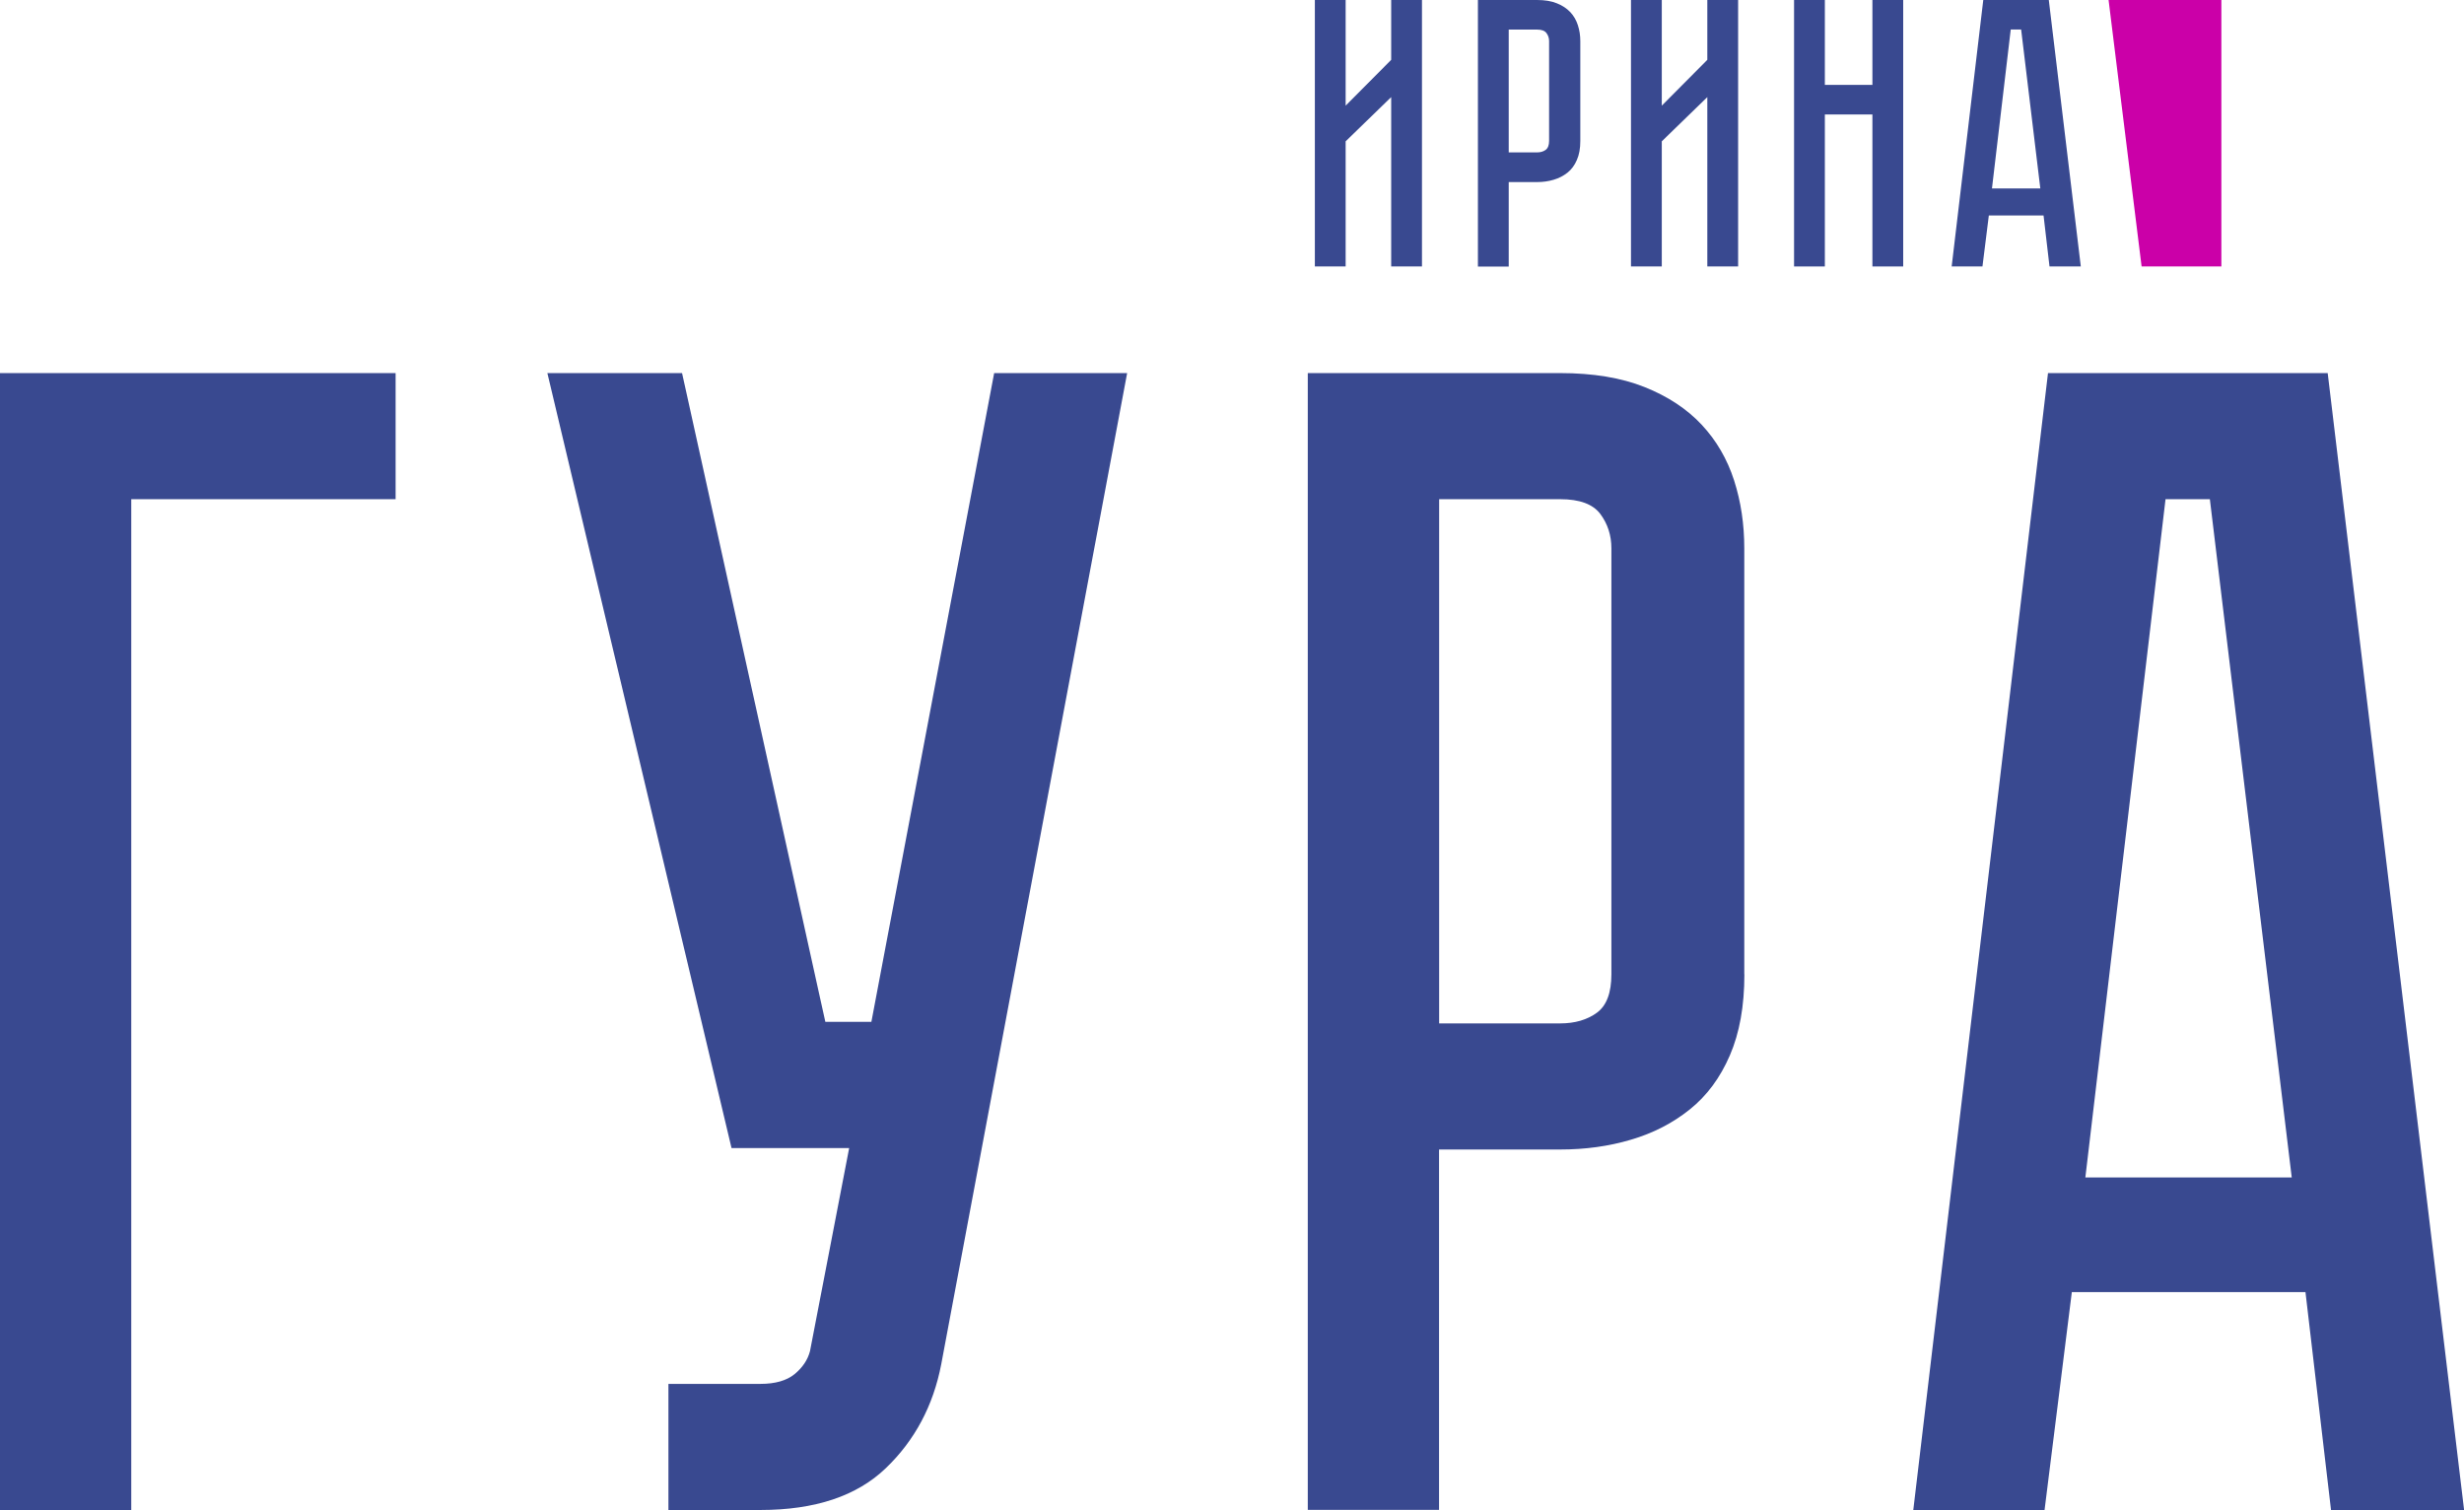
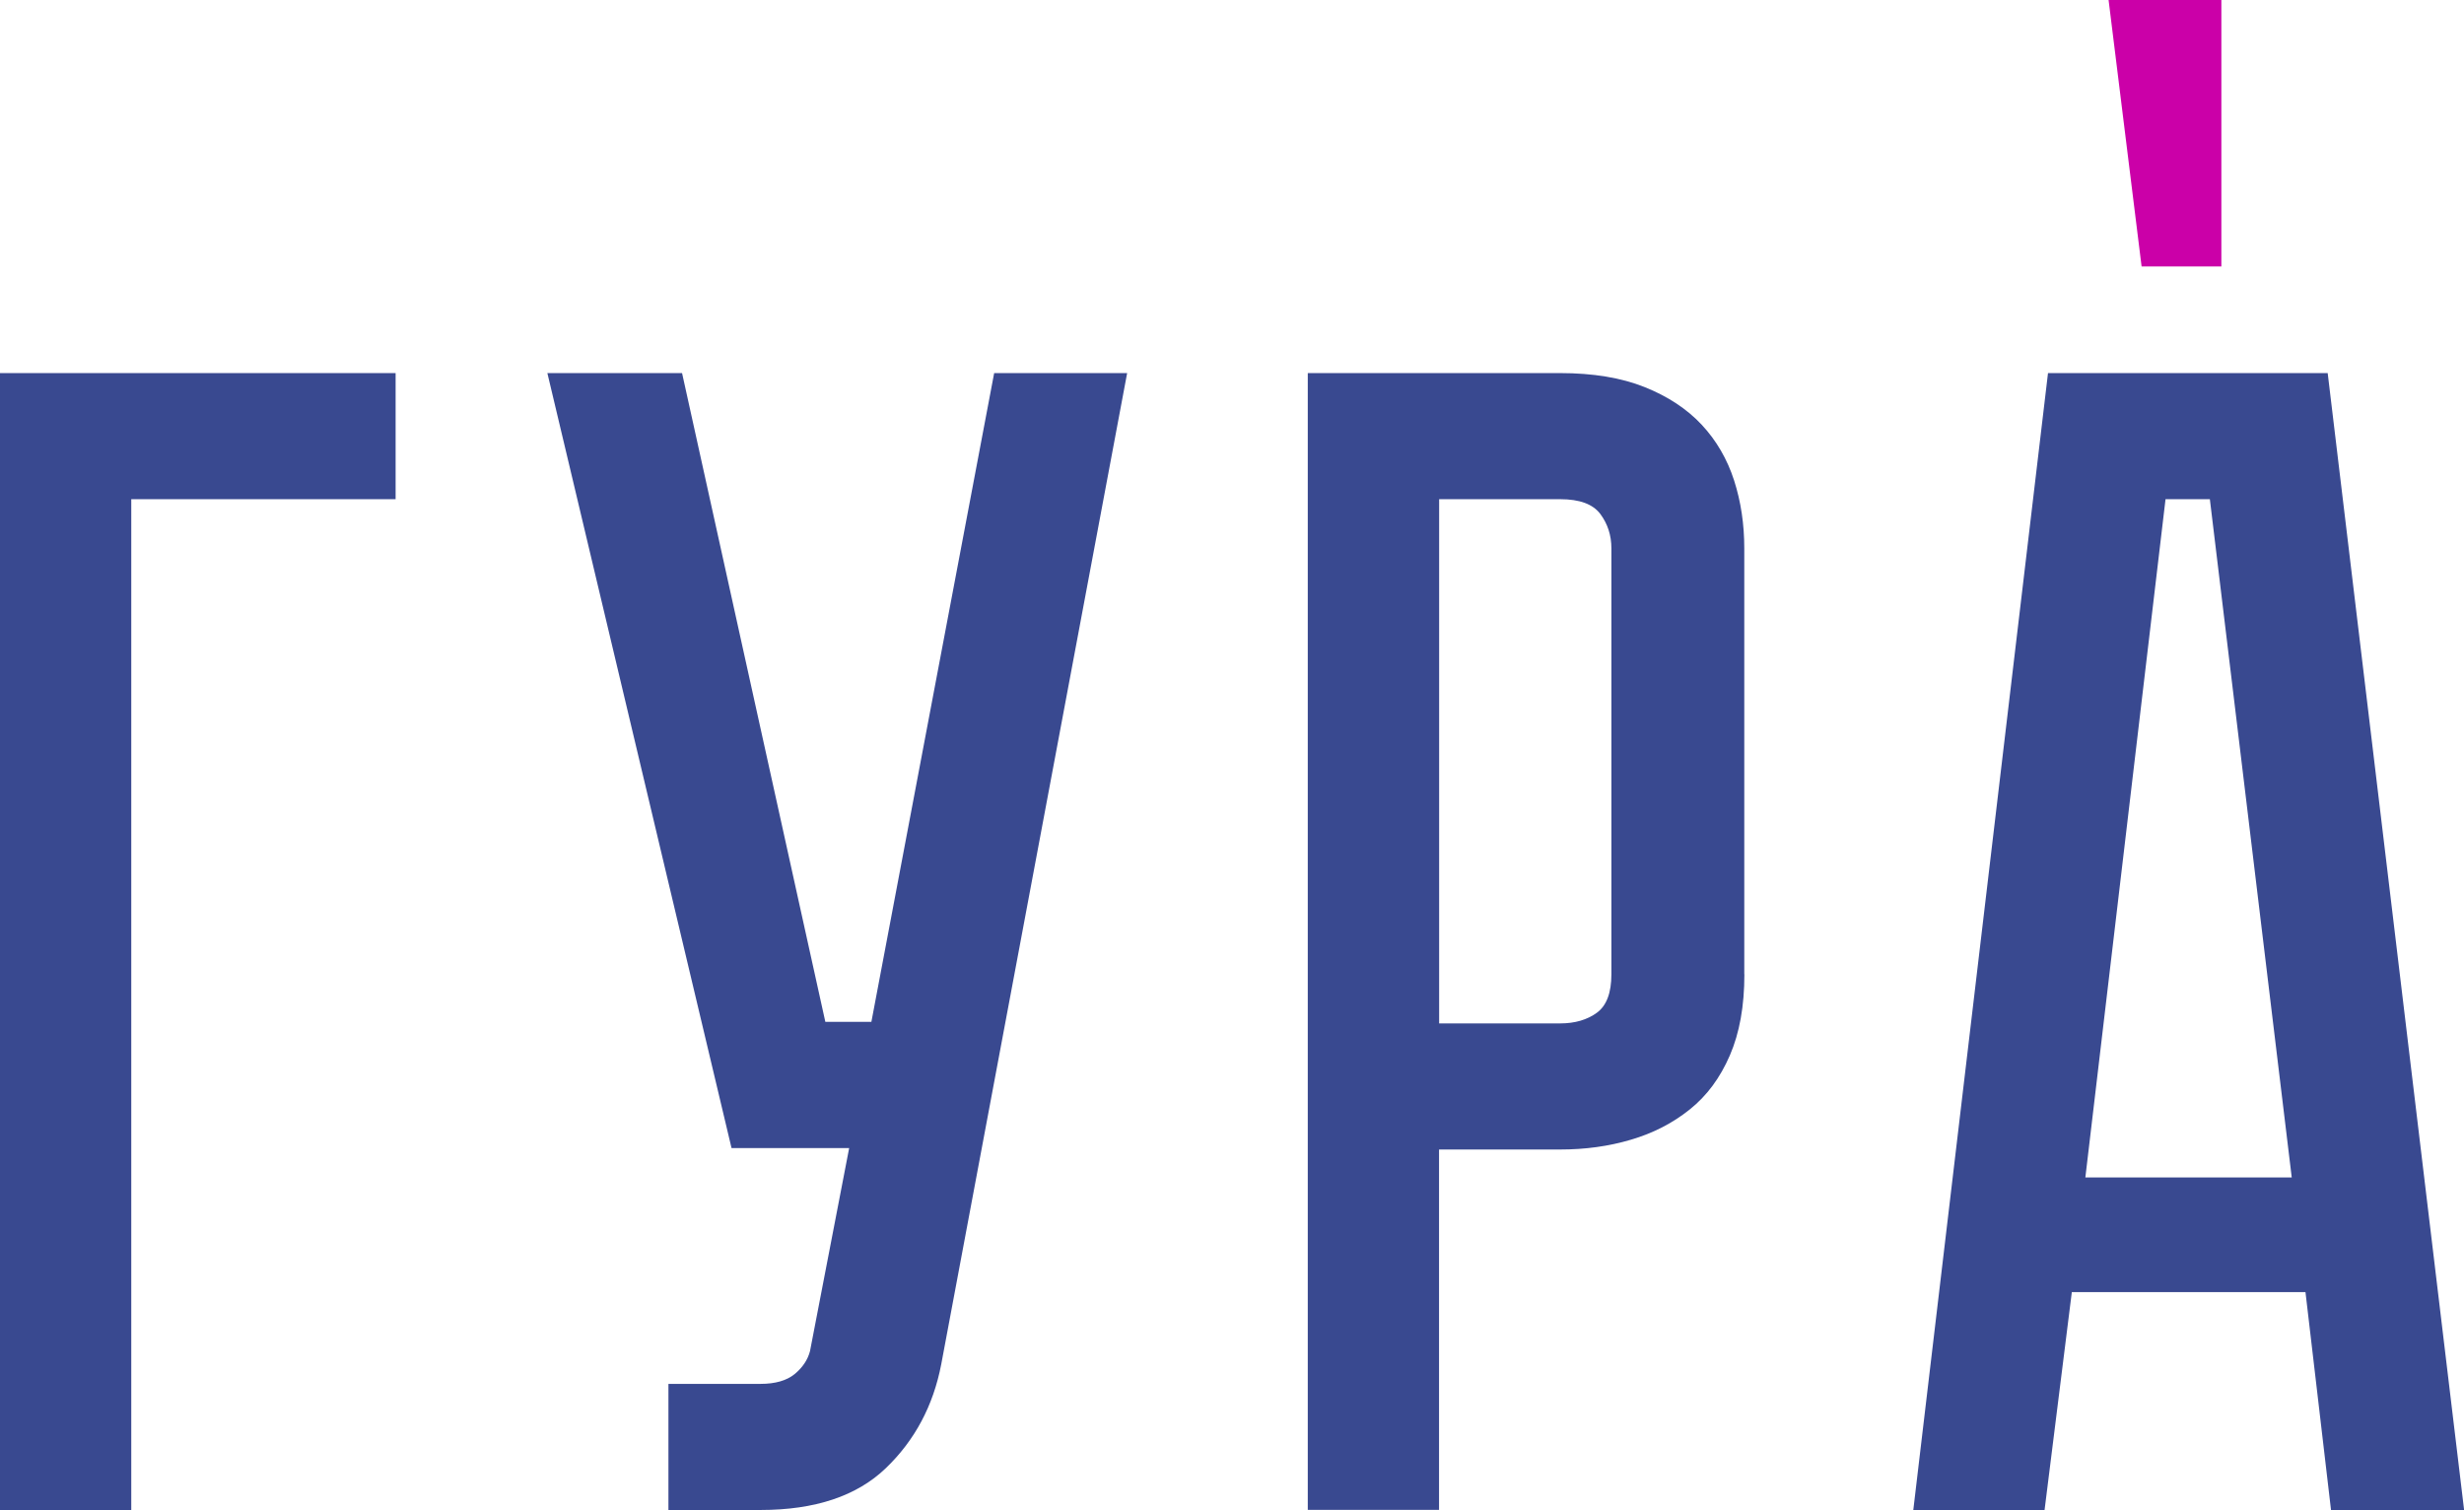
<svg xmlns="http://www.w3.org/2000/svg" width="297" height="182" viewBox="0 0 297 182" fill="none">
  <g clip-path="url(#clip0_117_2)">
    <path d="M251.372 141.919H276.237L266.367 60.168H261.024L251.36 141.919H251.372ZM280.971 182L277.892 155.739H249.729L246.443 182H230.621L246.857 44.968H280.57L297.012 182H280.983H280.971ZM194.231 66.096C194.231 64.517 193.781 63.137 192.892 61.945C192.004 60.764 190.397 60.168 188.061 60.168H173.468V123.352H188.061C189.838 123.352 191.31 122.919 192.479 122.066C193.647 121.212 194.231 119.669 194.231 117.424V66.096ZM210.26 117.436C210.26 121.259 209.676 124.509 208.507 127.21C207.339 129.911 205.732 132.086 203.676 133.723C201.619 135.371 199.258 136.587 196.58 137.371C193.903 138.166 191.067 138.552 188.048 138.552H173.456V181.988H157.634V44.968H188.048C192.016 44.968 195.412 45.529 198.223 46.651C201.035 47.774 203.323 49.282 205.112 51.188C206.889 53.094 208.191 55.339 209.019 57.899C209.846 60.472 210.248 63.196 210.248 66.096V117.436H210.26ZM113.455 164.426C112.493 169.431 110.266 173.605 106.773 176.96C103.28 180.316 98.241 182 91.669 182H80.57V166.8H91.669C93.446 166.8 94.821 166.402 95.783 165.619C96.744 164.824 97.353 163.912 97.633 162.86L102.355 138.376H88.176L65.977 44.968H82.213L99.483 123.165H105.033L119.832 44.968H135.861L113.455 164.426ZM47.685 44.968V60.168H15.822V182H0V44.968H47.685Z" fill="#394990" />
    <path d="M254.159 0L258.139 32.118H267.754V0H254.159Z" fill="#CB00A8" />
-     <path d="M167.687 32.118V11.704L162.198 17.035V32.118H158.486V0H162.198V12.733L167.687 7.214V0H171.399V32.118H167.687Z" fill="#394990" />
-     <path d="M186.722 4.957C186.722 4.583 186.612 4.268 186.405 3.987C186.199 3.706 185.821 3.566 185.274 3.566H181.854V18.368H185.274C185.687 18.368 186.04 18.263 186.308 18.064C186.576 17.866 186.722 17.503 186.722 16.977V4.957ZM190.483 16.989C190.483 17.889 190.349 18.649 190.069 19.28C189.801 19.912 189.424 20.426 188.937 20.812C188.45 21.198 187.902 21.479 187.27 21.666C186.649 21.853 185.979 21.946 185.274 21.946H181.854V32.13H178.142V0H185.274C186.211 0 187.002 0.129 187.659 0.398C188.316 0.655 188.852 1.017 189.278 1.462C189.692 1.906 189.996 2.432 190.191 3.04C190.385 3.636 190.483 4.279 190.483 4.957V16.989Z" fill="#394990" />
-     <path d="M205.793 32.118V11.704L200.304 17.035V32.118H196.592V0H200.304V12.733L205.793 7.214V0H209.505V32.118H205.793Z" fill="#394990" />
-     <path d="M225.692 10.231V0H229.404V32.118H225.692V13.797H219.96V32.118H216.248V0H219.96V10.231H225.692Z" fill="#394990" />
-     <path d="M240.102 22.718H245.932L243.619 3.554H242.366L240.102 22.718ZM247.039 32.118L246.321 25.968H239.725L238.958 32.118H235.246L239.056 0H246.954L250.812 32.118H247.052H247.039Z" fill="#394990" />
  </g>
  <defs>
    <clipPath id="clip0_117_2">
      <rect width="297" height="182" fill="white" />
    </clipPath>
  </defs>
</svg>